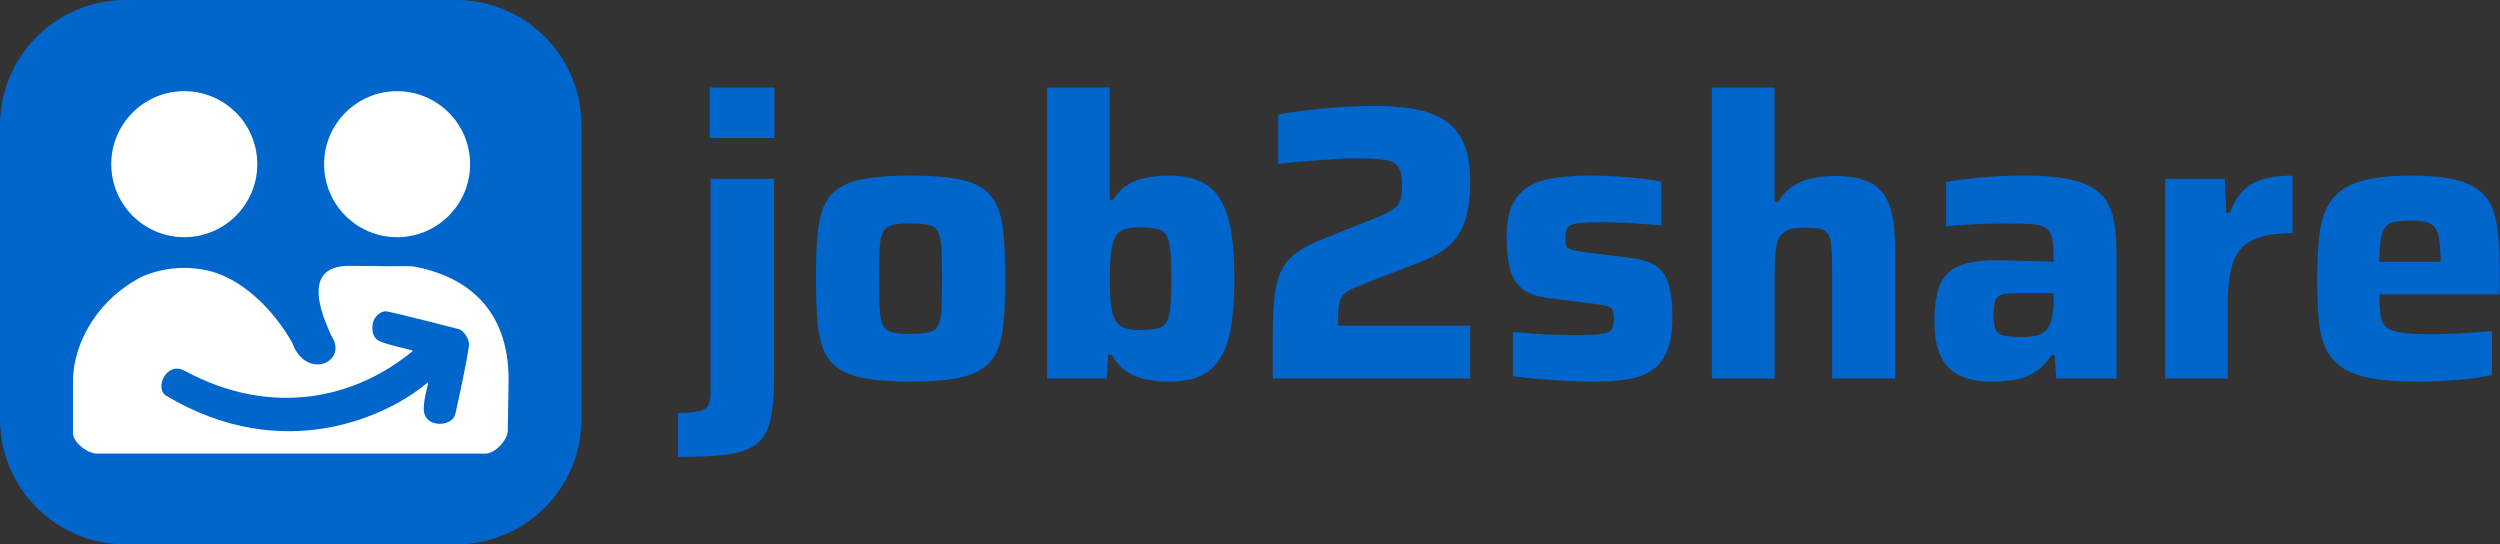
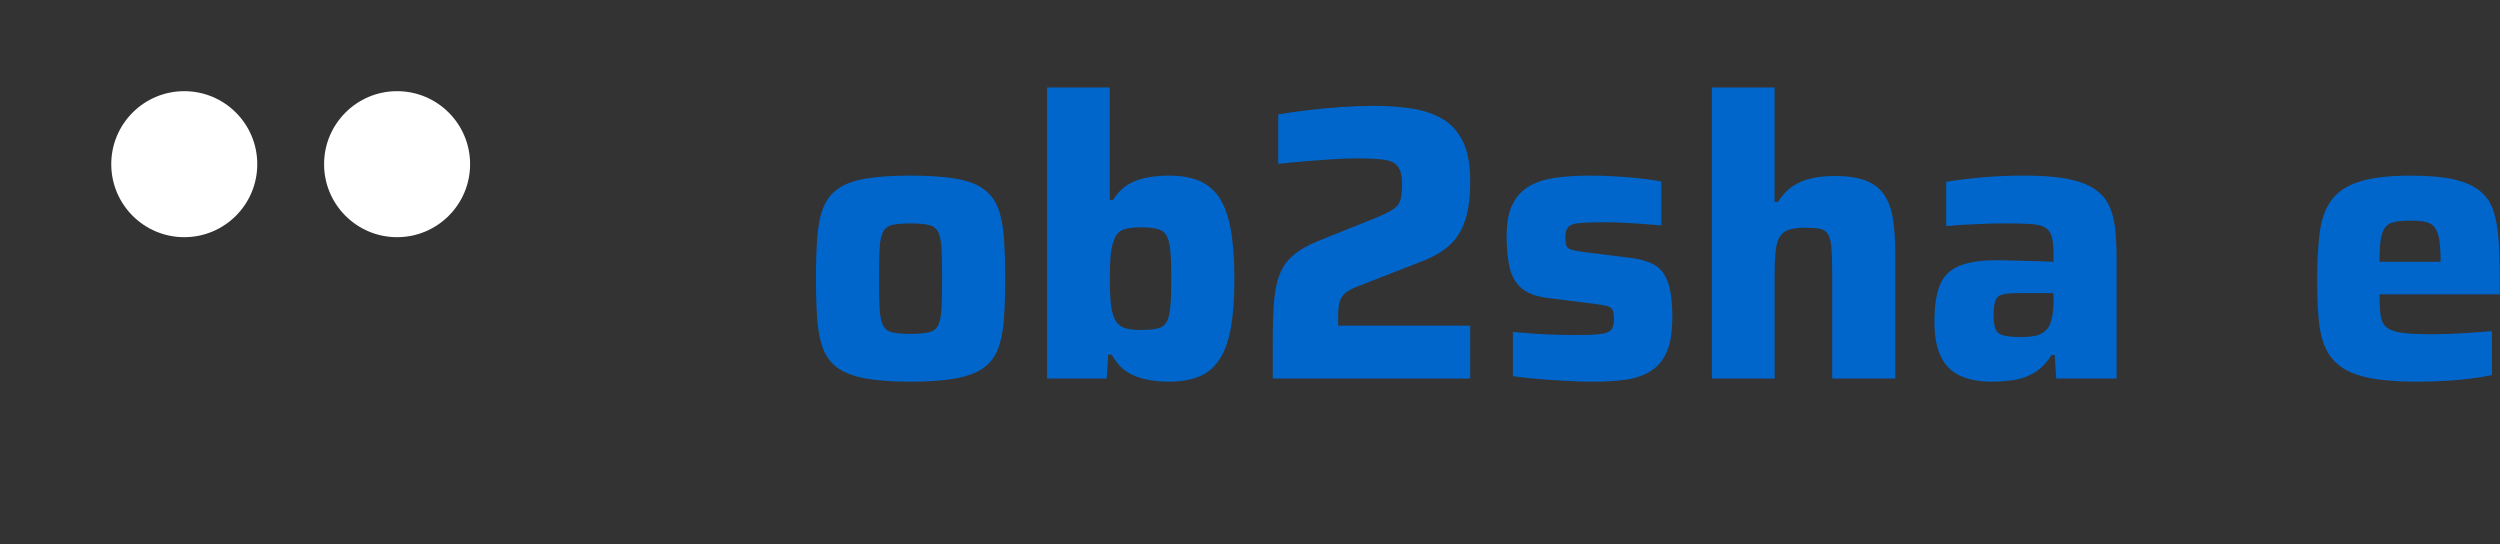
<svg xmlns="http://www.w3.org/2000/svg" width="3095" height="674" viewBox="0 0 3095 674" fill="none">
  <rect x="0" y="0" width="3095" height="674" fill="#333333" stroke="none" />
  <g clip-path="url(#clip0_1_2)">
-     <path d="M564.68 0H155.23C69.499 0 0 69.499 0 155.23V518.69C0 604.421 69.499 673.92 155.23 673.92H564.68C650.411 673.92 719.91 604.421 719.91 518.69V155.23C719.91 69.499 650.411 0 564.68 0Z" fill="#0066CC" />
    <path d="M228.12 293.63C278.035 293.63 318.5 253.166 318.5 203.25C318.5 153.335 278.035 112.87 228.12 112.87C178.204 112.87 137.74 153.335 137.74 203.25C137.74 253.166 178.204 293.63 228.12 293.63Z" fill="white" />
    <path d="M491.6 293.63C541.516 293.63 581.98 253.166 581.98 203.25C581.98 153.335 541.516 112.87 491.6 112.87C441.685 112.87 401.22 153.335 401.22 203.25C401.22 253.166 441.685 293.63 491.6 293.63Z" fill="white" />
-     <path d="M510.92 329.76C500.67 329.04 482.56 329.92 472.92 329.54L434.92 329.15C401.04 328.29 377.32 344.92 410.04 415.32C432.21 448.14 379.08 471.69 361.89 424.58C339.37 384.28 299.12 343.14 254.64 334.36C227.05 328.84 200.78 332.02 177.62 341.65C126.06 366.57 90.49 419.54 90.36 472.71V536.18C90.36 547.42 107.97 561.54 119.82 561.54H601.18C613.03 561.54 628.64 544.42 628.64 533.18L629.64 469.71C629.64 381.14 575.83 341.1 510.94 329.76H510.92ZM580.58 427.63C577.69 449.41 567.91 493.41 563.91 511.63C561.27 523.67 546.37 527.04 535.71 523.19C529.83 521.07 524.69 515.4 524.57 506.52C524.37 491.25 532.35 470.96 529.24 473.63C482.23 513.92 352.35 577.41 205.68 489.85C191.03 481.11 205.88 446.78 228.37 458.94C335.68 516.96 439.31 493.94 511.02 434.51C512.83 433.01 472.58 426.51 465.69 419.62C460.36 414.29 460.06 404.66 462.36 397.4C463.91 392.5 471.36 384.24 478.84 385.56C493.03 388.07 558.72 405.16 567.03 407.18C575.25 409.18 581.4 421.5 580.59 427.62L580.58 427.63Z" fill="white" />
-     <path d="M839.45 565.64V511.32C852.06 511.32 861.19 510.43 866.85 508.65C872.5 506.87 876.07 504.12 877.52 500.4C878.97 496.68 879.7 491.75 879.7 485.61V221.29H958.27V468.64C958.27 490.95 956.65 508.57 953.42 521.51C950.18 534.44 944.28 544.06 935.72 550.37C927.15 556.67 915.02 560.8 899.34 562.74C883.65 564.68 863.69 565.65 839.44 565.65L839.45 565.64ZM878.73 170.85V108.29H958.75V170.85H878.73Z" fill="#0066CC" />
    <path d="M1127.05 472.52C1105.06 472.52 1086.8 471.22 1072.24 468.64C1057.69 466.06 1046.21 461.85 1037.81 456.03C1029.4 450.21 1023.26 442.45 1019.38 432.75C1015.5 423.05 1012.99 410.93 1011.86 396.37C1010.72 381.82 1010.16 364.53 1010.16 344.47C1010.16 324.41 1010.72 307.21 1011.86 292.82C1012.99 278.44 1015.5 266.39 1019.38 256.69C1023.26 246.99 1029.4 239.23 1037.81 233.41C1046.21 227.59 1057.69 223.47 1072.24 221.04C1086.79 218.61 1105.05 217.4 1127.05 217.4C1149.05 217.4 1167.79 218.61 1182.34 221.04C1196.89 223.46 1208.36 227.59 1216.78 233.41C1225.18 239.23 1231.33 246.99 1235.21 256.69C1239.09 266.39 1241.59 278.44 1242.73 292.82C1243.86 307.21 1244.43 324.43 1244.43 344.47C1244.43 364.51 1243.86 381.82 1242.73 396.37C1241.59 410.92 1239.09 423.05 1235.21 432.75C1231.33 442.45 1225.18 450.21 1216.78 456.03C1208.37 461.85 1196.89 466.06 1182.34 468.64C1167.79 471.22 1149.36 472.52 1127.05 472.52ZM1127.05 413.35C1136.75 413.35 1144.34 412.71 1149.84 411.41C1155.33 410.12 1159.21 407.21 1161.48 402.68C1163.74 398.16 1165.12 391.21 1165.6 381.83C1166.08 372.46 1166.33 360 1166.33 344.48C1166.33 328.96 1166.09 316.68 1165.6 307.62C1165.12 298.57 1163.74 291.78 1161.48 287.25C1159.21 282.73 1155.33 279.82 1149.84 278.52C1144.34 277.23 1136.75 276.58 1127.05 276.58C1117.35 276.58 1109.83 277.23 1104.5 278.52C1099.16 279.82 1095.36 282.73 1093.1 287.25C1090.83 291.78 1089.46 298.57 1088.98 307.62C1088.49 316.68 1088.25 328.96 1088.25 344.48C1088.25 360 1088.49 372.45 1088.98 381.83C1089.46 391.21 1090.84 398.16 1093.1 402.68C1095.36 407.21 1099.16 410.12 1104.5 411.41C1109.83 412.71 1117.35 413.35 1127.05 413.35Z" fill="#0066CC" />
    <path d="M1446.67 472.52C1437.61 472.52 1428.56 471.63 1419.51 469.85C1410.45 468.08 1402.29 464.84 1395.02 460.15C1387.75 455.47 1381.52 448.43 1376.35 439.05H1371.98L1370.04 468.63H1296.32V108.28H1373.92V247.47H1377.8C1383.29 239.07 1389.52 232.76 1396.47 228.55C1403.42 224.35 1411.26 221.44 1419.99 219.82C1428.72 218.21 1437.77 217.4 1447.15 217.4C1461.7 217.4 1474.07 219.51 1484.25 223.71C1494.44 227.92 1502.76 234.79 1509.23 244.32C1515.69 253.86 1520.46 266.87 1523.54 283.36C1526.61 299.85 1528.15 320.55 1528.15 345.44C1528.15 370.33 1526.61 390.95 1523.54 407.28C1520.46 423.61 1515.61 436.55 1508.99 446.08C1502.36 455.62 1493.95 462.41 1483.77 466.45C1473.59 470.49 1461.22 472.51 1446.67 472.51V472.52ZM1411.75 408.5C1420.48 408.5 1427.43 407.94 1432.6 406.8C1437.77 405.67 1441.57 403.09 1444 399.04C1446.43 395 1448.04 388.7 1448.85 380.12C1449.65 371.56 1450.06 359.83 1450.06 344.96C1450.06 330.09 1449.65 318.45 1448.85 310.04C1448.04 301.64 1446.43 295.41 1444 291.37C1441.58 287.33 1437.77 284.66 1432.6 283.37C1427.42 282.08 1420.48 281.43 1411.75 281.43C1403.02 281.43 1396.15 282.32 1391.14 284.1C1386.12 285.88 1382.49 289.36 1380.23 294.53C1377.64 300.03 1375.94 306.82 1375.14 314.9C1374.33 322.99 1373.93 333.01 1373.93 344.97C1373.93 356.93 1374.33 366.64 1375.14 375.04C1375.94 383.45 1377.64 390.24 1380.23 395.41C1382.49 400.26 1386.13 403.65 1391.14 405.6C1396.15 407.54 1403.02 408.51 1411.75 408.51V408.5Z" fill="#0066CC" />
    <path d="M1575.67 468.64V422.56C1575.67 404.13 1576.15 388.29 1577.13 375.03C1578.1 361.78 1580.28 350.46 1583.68 341.08C1587.08 331.71 1592.49 323.7 1599.93 317.07C1607.36 310.45 1617.55 304.38 1630.48 298.88L1704.2 269.3C1713.57 265.42 1720.52 261.95 1725.05 258.87C1729.57 255.8 1732.48 252 1733.78 247.47C1735.07 242.95 1735.72 236.64 1735.72 228.55C1735.72 218.53 1734.1 211.17 1730.87 206.48C1727.63 201.8 1721.81 198.89 1713.41 197.75C1705 196.62 1693.2 196.05 1678 196.05C1670.88 196.05 1662.07 196.38 1651.57 197.02C1641.06 197.67 1629.82 198.48 1617.86 199.45C1605.89 200.42 1594.09 201.56 1582.45 202.85V141.74C1593.12 139.8 1605.24 138.03 1618.83 136.41C1632.41 134.8 1646.39 133.5 1660.78 132.53C1675.16 131.56 1688.5 131.07 1700.79 131.07C1716.95 131.07 1732.23 132.12 1746.62 134.22C1761 136.33 1773.7 140.45 1784.69 146.59C1795.68 152.74 1804.33 161.95 1810.64 174.24C1816.94 186.53 1820.1 203.02 1820.1 223.71C1820.1 244.4 1817.92 261.05 1813.55 273.66C1809.18 286.27 1802.8 296.3 1794.39 303.73C1785.98 311.17 1775.79 317.31 1763.83 322.16L1680.41 354.66C1673.94 357.25 1669.01 359.92 1665.62 362.66C1662.22 365.41 1659.88 368.97 1658.59 373.33C1657.29 377.7 1656.65 383.44 1656.65 390.55V403.16H1820.09V468.64H1575.65H1575.67Z" fill="#0066CC" />
    <path d="M1972.88 472.52C1962.53 472.52 1951.3 472.19 1939.17 471.55C1927.05 470.9 1915.24 470.09 1903.76 469.12C1892.28 468.15 1882.01 467.02 1872.96 465.72V410.92C1878.13 411.25 1884.03 411.73 1890.66 412.38C1897.28 413.03 1904.16 413.52 1911.27 413.83C1918.38 414.16 1925.25 414.4 1931.88 414.56C1938.5 414.73 1944.57 414.8 1950.07 414.8C1965.26 414.8 1976.18 414.32 1982.81 413.34C1989.43 412.37 1993.64 410.35 1995.42 407.28C1997.19 404.21 1998.09 400.09 1998.09 394.91C1998.09 389.73 1997.52 386.02 1996.39 383.76C1995.25 381.5 1993 379.88 1989.6 378.91C1986.21 377.94 1980.46 376.97 1972.38 376L1914.67 368.72C1900.76 366.78 1890.25 362.66 1883.14 356.35C1876.02 350.04 1871.26 341.48 1868.83 330.64C1866.41 319.81 1865.19 307.12 1865.19 292.57C1865.19 275.44 1867.77 261.94 1872.95 252.07C1878.12 242.21 1885.32 234.78 1894.53 229.76C1903.74 224.75 1914.73 221.44 1927.51 219.82C1940.28 218.21 1953.94 217.4 1968.49 217.4C1978.83 217.4 1989.5 217.73 2000.5 218.37C2011.49 219.02 2022 219.91 2032.02 221.04C2042.04 222.18 2050.28 223.39 2056.76 224.68V279C2048.67 278.36 2040.19 277.71 2031.3 277.06C2022.4 276.42 2013.92 275.93 2005.84 275.61C1997.75 275.29 1990.96 275.12 1985.47 275.12C1972.53 275.12 1962.59 275.45 1955.64 276.09C1948.68 276.74 1944 278.36 1941.57 280.94C1939.15 283.53 1937.93 287.73 1937.93 293.55C1937.93 298.08 1938.33 301.55 1939.14 303.98C1939.94 306.41 1941.97 308.1 1945.2 309.07C1948.43 310.04 1953.45 311.01 1960.24 311.98L2018.44 319.25C2029.43 320.55 2038.81 323.13 2046.57 327.01C2054.33 330.89 2060.23 337.85 2064.27 347.86C2068.31 357.89 2070.33 372.92 2070.33 392.96C2070.33 411.07 2067.98 425.38 2063.3 435.88C2058.61 446.39 2051.9 454.31 2043.17 459.64C2034.44 464.97 2024.17 468.45 2012.37 470.07C2000.56 471.68 1987.39 472.49 1972.84 472.49L1972.88 472.52Z" fill="#0066CC" />
    <path d="M2119.36 468.64V108.28H2196.96V249.9H2201.33C2206.18 241.82 2212.08 235.43 2219.03 230.74C2225.98 226.06 2233.82 222.74 2242.55 220.8C2251.28 218.86 2260.81 217.89 2271.17 217.89C2287.66 217.89 2300.83 219.91 2310.7 223.95C2320.56 228 2328.08 234.06 2333.25 242.14C2338.42 250.23 2341.9 260.25 2343.68 272.21C2345.45 284.18 2346.35 298.08 2346.35 313.92V468.63H2268.27V337.68C2268.27 324.43 2267.94 314 2267.3 306.4C2266.65 298.81 2265.19 293.23 2262.93 289.67C2260.66 286.12 2257.19 283.93 2252.5 283.12C2247.81 282.32 2241.59 281.91 2233.83 281.91C2226.07 281.91 2219.2 282.8 2214.19 284.58C2209.17 286.36 2205.46 289.35 2203.03 293.55C2200.61 297.76 2198.98 303.66 2198.18 311.25C2197.37 318.85 2196.97 328.31 2196.97 339.62V468.63H2119.37L2119.36 468.64Z" fill="#0066CC" />
    <path d="M2466.12 472.52C2450.6 472.52 2437.5 470.1 2426.83 465.25C2416.16 460.4 2408.16 452.48 2402.82 441.48C2397.48 430.49 2394.82 416.1 2394.82 398.31C2394.82 379.56 2397 364.6 2401.37 353.45C2405.73 342.3 2413.57 334.29 2424.89 329.44C2436.2 324.59 2452.21 322.16 2472.9 322.16C2475.81 322.16 2479.93 322.24 2485.27 322.4C2490.6 322.57 2496.67 322.73 2503.46 322.88C2510.25 323.05 2517.04 323.21 2523.83 323.37C2530.62 323.54 2536.76 323.78 2542.26 324.1V314.88C2542.26 305.51 2541.53 298.23 2540.08 293.06C2538.62 287.89 2535.87 284.09 2531.83 281.66C2527.78 279.23 2521.72 277.78 2513.64 277.29C2505.55 276.81 2494.88 276.56 2481.63 276.56C2474.19 276.56 2466.03 276.73 2457.14 277.04C2448.24 277.37 2439.51 277.77 2430.95 278.25C2422.38 278.73 2415.19 279.3 2409.37 279.95V225.14C2422.62 222.88 2437.58 221.02 2454.23 219.56C2470.88 218.1 2488.42 217.38 2506.85 217.38C2527.54 217.38 2544.76 218.68 2558.5 221.26C2572.24 223.85 2583.31 227.81 2591.72 233.14C2600.12 238.47 2606.35 245.19 2610.39 253.27C2614.43 261.36 2617.1 270.9 2618.39 281.88C2619.68 292.88 2620.33 305.33 2620.33 319.23V468.61H2545.64L2543.7 439.51H2539.82C2533.67 449.21 2526.56 456.49 2518.48 461.34C2510.39 466.19 2501.82 469.26 2492.77 470.55C2483.71 471.84 2474.83 472.49 2466.1 472.49L2466.12 472.52ZM2502.98 417.23C2508.8 417.23 2513.89 416.83 2518.26 416.02C2522.63 415.22 2526.34 413.76 2529.42 411.66C2532.49 409.56 2535 406.89 2536.94 403.66C2538.55 400.11 2539.85 395.74 2540.82 390.57C2541.79 385.4 2542.28 379.26 2542.28 372.14V362.93H2497.17C2489.08 362.93 2482.94 363.5 2478.74 364.63C2474.53 365.77 2471.71 368.35 2470.25 372.39C2468.8 376.44 2468.07 382.66 2468.07 391.06C2468.07 398.18 2468.87 403.67 2470.49 407.55C2472.1 411.43 2475.42 414.02 2480.43 415.31C2485.44 416.61 2492.96 417.25 2502.98 417.25V417.23Z" fill="#0066CC" />
-     <path d="M2680.49 468.64V221.29H2754.21L2756.15 263.49H2760.51C2765.03 251.53 2770.77 242.15 2777.73 235.36C2784.68 228.57 2793.17 223.89 2803.19 221.3C2813.21 218.72 2824.85 217.42 2838.11 217.42V288.71C2817.74 288.71 2801.73 291.3 2790.09 296.47C2778.45 301.65 2770.21 310.46 2765.36 322.9C2760.51 335.35 2758.08 352.73 2758.08 375.04V468.64H2680.48H2680.49Z" fill="#0066CC" />
    <path d="M2992.35 472.52C2969.07 472.52 2949.83 471.06 2934.64 468.16C2919.44 465.25 2907.4 460.64 2898.51 454.34C2889.61 448.04 2882.99 439.87 2878.63 429.85C2874.26 419.83 2871.51 407.87 2870.38 393.96C2869.24 380.06 2868.68 363.89 2868.68 345.46C2868.68 323.15 2869.73 303.92 2871.83 287.75C2873.93 271.59 2878.7 258.33 2886.14 247.98C2893.57 237.64 2905.13 229.96 2920.82 224.94C2936.5 219.93 2957.76 217.42 2984.6 217.42C3006.26 217.42 3023.89 218.96 3037.47 222.03C3051.05 225.11 3061.8 229.79 3069.72 236.09C3077.64 242.4 3083.3 250.56 3086.69 260.58C3090.09 270.61 3092.27 282.65 3093.24 296.71C3094.21 310.77 3094.7 327.02 3094.7 345.45V364.37H2945.81C2945.81 375.37 2946.29 384.18 2947.26 390.8C2948.23 397.43 2950.81 402.36 2955.02 405.59C2959.22 408.83 2965.69 411.01 2974.42 412.14C2983.15 413.28 2995.28 413.84 3010.8 413.84C3016.94 413.84 3024.21 413.68 3032.63 413.36C3041.03 413.04 3049.85 412.56 3059.06 411.9C3068.27 411.26 3076.92 410.61 3085.01 409.96V464.28C3077.89 465.9 3069.25 467.36 3059.06 468.65C3048.87 469.94 3037.96 470.91 3026.32 471.56C3014.68 472.2 3003.36 472.53 2992.37 472.53L2992.35 472.52ZM3021.45 331.87V324.11C3021.45 312.47 3020.88 303.26 3019.75 296.46C3018.61 289.67 3016.67 284.58 3013.93 281.18C3011.18 277.78 3007.38 275.6 3002.53 274.63C2997.68 273.66 2991.53 273.17 2984.1 273.17C2975.69 273.17 2968.98 273.74 2963.97 274.87C2958.95 276.01 2955.16 278.35 2952.57 281.9C2949.98 285.46 2948.2 290.63 2947.23 297.42C2946.26 304.21 2945.78 313.11 2945.78 324.1H3029.68L3021.43 331.86L3021.45 331.87Z" fill="#0066CC" />
  </g>
  <defs>
    <clipPath id="clip0_1_2">
      <rect width="3094.68" height="673.92" fill="white" />
    </clipPath>
  </defs>
</svg>